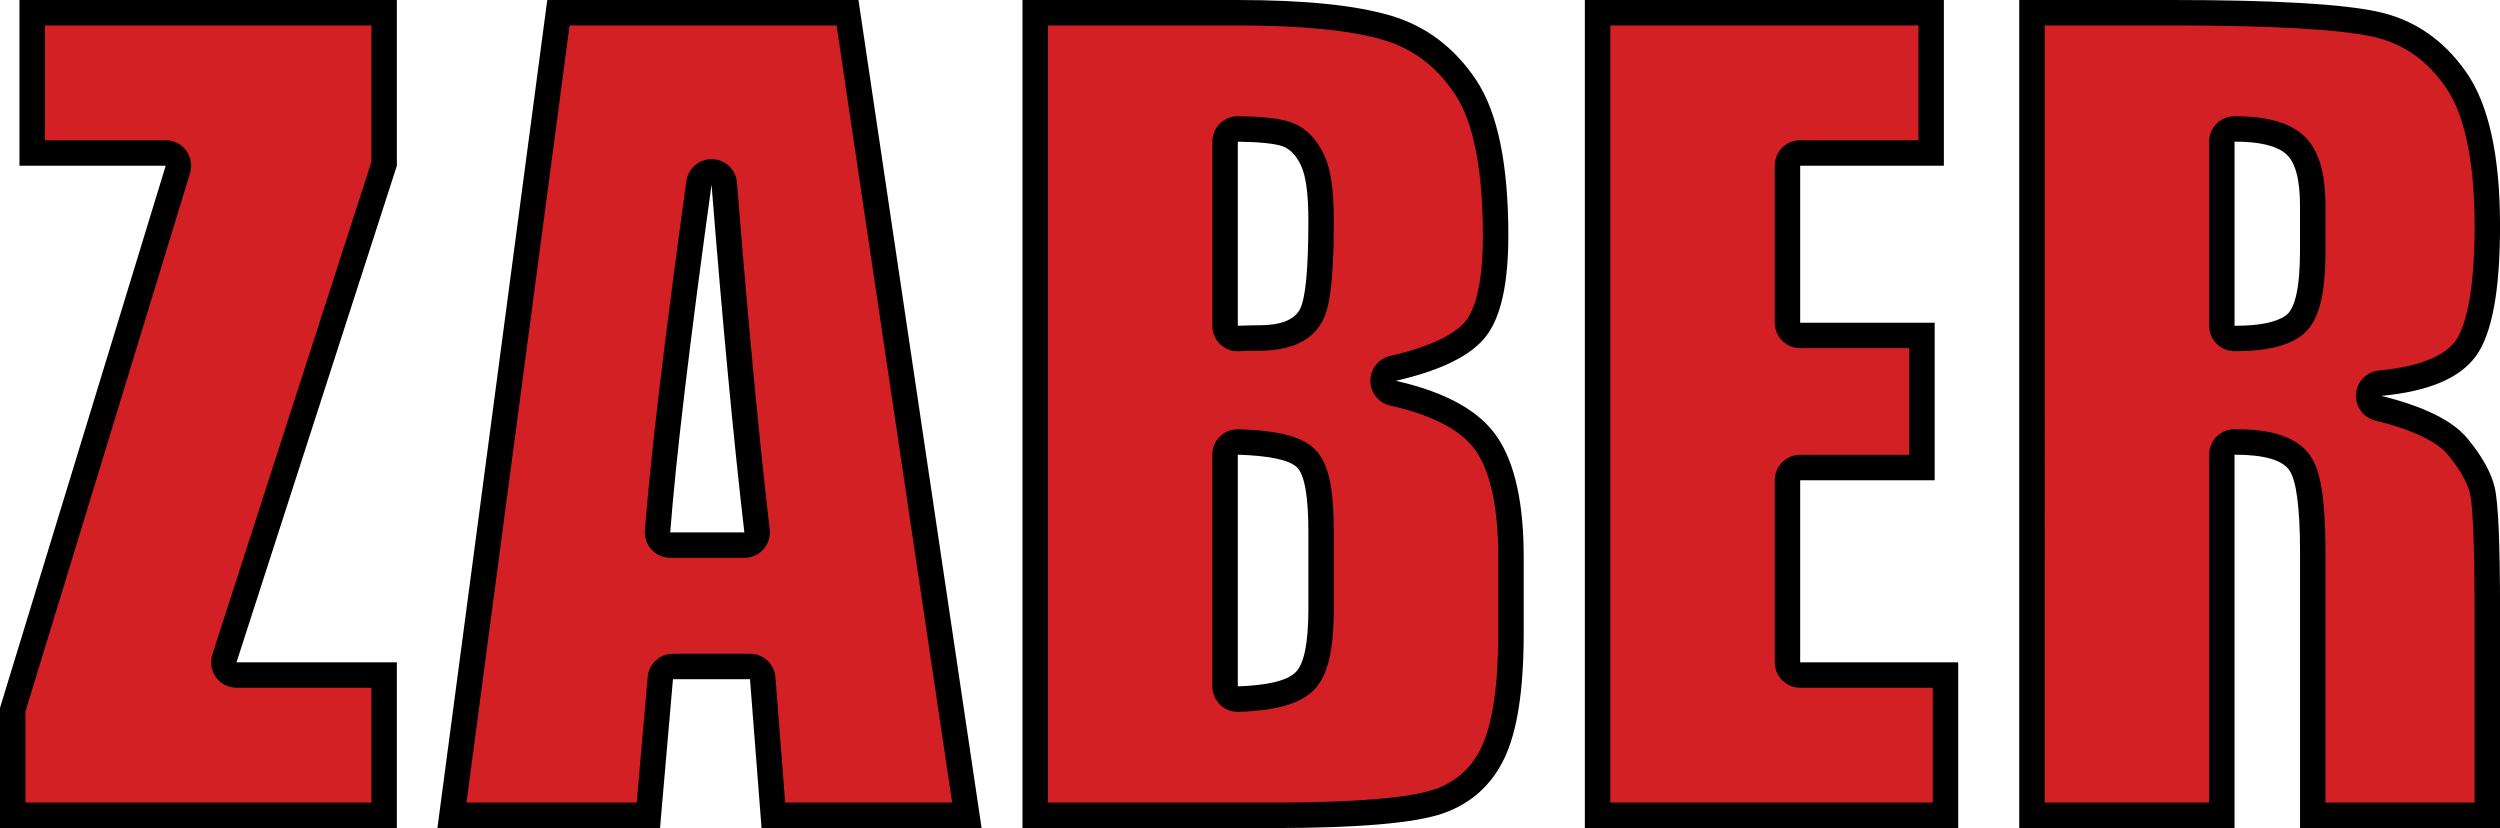
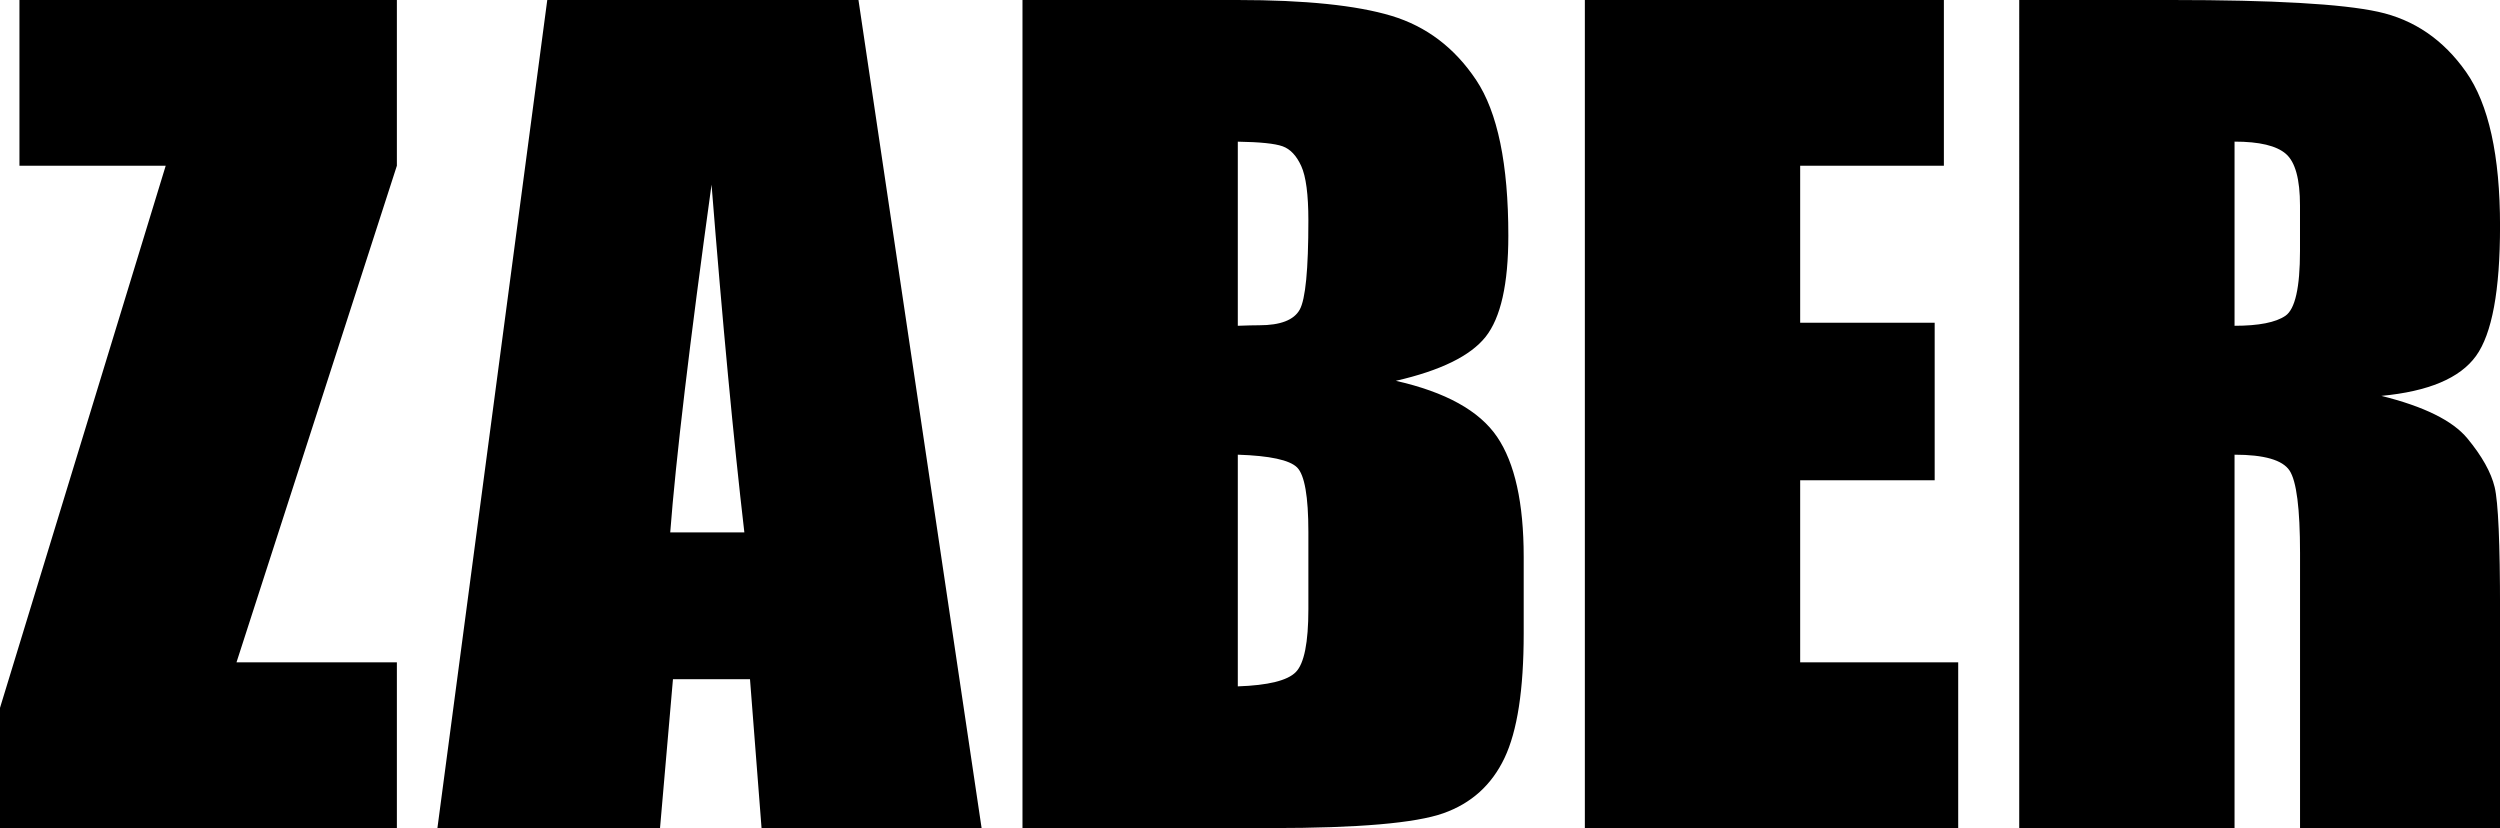
<svg xmlns="http://www.w3.org/2000/svg" id="NEW_KERNING" viewBox="0 0 576 190.78">
  <defs>
    <style>.cls-1{fill:#d32024;}</style>
  </defs>
  <g id="_Group__BUILD2_with_RED_INNER_letters_over_BLACK_full_Z">
    <path id="BLACK_OUTSIDE_Object-Compound_-Path" d="M91.44,0V38.18l-36.95,114.42h36.95v38.18H0v-27.69L38.18,38.18H4.48V0H91.44Zm106.35,0l28.37,190.78h-50.7l-2.66-34.29h-17.75l-2.98,34.29h-51.29L126.09,0h71.71Zm-26.29,122.67c-2.51-21.61-5.03-48.32-7.56-80.13-5.05,36.53-8.23,63.24-9.52,80.13h17.08ZM235.58,0h49.49c15.63,0,27.47,1.22,35.53,3.65,8.05,2.43,14.55,7.36,19.5,14.78,4.95,7.42,7.42,19.37,7.42,35.86,0,11.15-1.75,18.92-5.24,23.32-3.5,4.4-10.39,7.77-20.68,10.13,11.47,2.59,19.25,6.9,23.33,12.91,4.08,6.01,6.13,15.23,6.13,27.65v17.69c0,12.89-1.47,22.44-4.42,28.65-2.95,6.21-7.64,10.45-14.08,12.73-6.44,2.28-19.64,3.42-39.59,3.42h-57.39V0Zm49.61,32.64v42.42c2.12-.08,3.77-.12,4.95-.12,4.87,0,7.97-1.2,9.31-3.59,1.34-2.4,2-9.25,2-20.56,0-5.97-.55-10.15-1.65-12.55-1.1-2.4-2.53-3.91-4.3-4.54-1.77-.63-5.21-.98-10.31-1.06Zm0,72.12v53.38c6.99-.24,11.45-1.33,13.37-3.3,1.92-1.96,2.89-6.79,2.89-14.49v-17.79c0-8.17-.87-13.12-2.59-14.85-1.73-1.73-6.29-2.71-13.67-2.95ZM365.15,0h82.72V38.18h-33.11v36.18h30.99v36.29h-30.99v41.95h36.41v38.18h-86.02V0Zm100.08,0h35.12c23.41,0,39.26,.9,47.55,2.71,8.29,1.81,15.04,6.42,20.27,13.85,5.22,7.42,7.84,19.27,7.84,35.53,0,14.85-1.85,24.83-5.54,29.93-3.69,5.11-10.96,8.17-21.8,9.19,9.82,2.44,16.42,5.7,19.8,9.78,3.38,4.09,5.48,7.84,6.3,11.25,.82,3.42,1.24,12.83,1.24,28.22v50.32h-46.08v-63.4c0-10.21-.81-16.54-2.42-18.97-1.61-2.43-5.83-3.65-12.67-3.65v86.02h-49.61V0Zm49.61,32.64v42.42c5.58,0,9.49-.77,11.72-2.3s3.36-6.5,3.36-14.91v-10.49c0-6.05-1.08-10.02-3.24-11.9-2.16-1.89-6.11-2.83-11.84-2.83Z" />
-     <path id="RED_INSIDE_Object-Compound_-Path" class="cls-1" d="M85.58,5.86v31.39l-36.66,113.54c-.58,1.78-.26,3.74,.84,5.25,1.1,1.52,2.87,2.41,4.74,2.41h31.08v26.45H5.86v-20.95L43.79,39.89c.54-1.78,.21-3.71-.89-5.2-1.11-1.49-2.85-2.38-4.71-2.38H10.34V5.86H85.58m107.16,0l26.63,179.05h-38.47l-2.24-28.88c-.24-3.05-2.78-5.41-5.85-5.41h-17.75c-3.04,0-5.58,2.33-5.84,5.36l-2.52,28.93h-39.22L131.23,5.86h61.51m-38.31,122.67h17.08c1.67,0,3.27-.71,4.38-1.96,1.11-1.25,1.64-2.91,1.45-4.58-2.49-21.44-5.03-48.33-7.54-79.92-.24-2.98-2.68-5.31-5.68-5.4-.06,0-.12,0-.17,0-2.92,0-5.4,2.15-5.81,5.06-5.05,36.49-8.26,63.57-9.56,80.49-.12,1.63,.44,3.23,1.55,4.43,1.11,1.2,2.67,1.88,4.3,1.88M285.07,5.86c14.98,0,26.37,1.14,33.83,3.4,6.77,2.05,12.11,6.11,16.32,12.42,4.27,6.41,6.44,17.37,6.44,32.6,0,12.13-2.16,17.39-3.97,19.67-1.81,2.27-6.3,5.52-17.4,8.06-2.67,.61-4.56,2.99-4.56,5.72,0,2.74,1.9,5.11,4.57,5.71,9.92,2.24,16.57,5.77,19.78,10.49,3.39,5,5.11,13.19,5.11,24.35v17.69c0,11.96-1.3,20.75-3.85,26.14-2.27,4.79-5.78,7.97-10.74,9.72-3.98,1.41-13.73,3.08-37.64,3.08h-51.52V5.86h43.63m.12,75.06c.07,0,.14,0,.21,0,2.06-.08,3.65-.11,4.73-.11,7.13,0,11.99-2.22,14.43-6.6,1.43-2.56,2.75-7.17,2.75-23.42,0-6.98-.69-11.75-2.19-15-1.78-3.87-4.36-6.44-7.67-7.61-2.46-.87-6.22-1.31-12.18-1.4-.03,0-.06,0-.09,0-1.54,0-3.02,.6-4.11,1.69-1.12,1.1-1.75,2.61-1.75,4.18v42.42c0,1.59,.65,3.12,1.79,4.22,1.09,1.06,2.55,1.64,4.07,1.64m0,83.08c.07,0,.13,0,.2,0,8.88-.3,14.23-1.86,17.36-5.06,3.16-3.22,4.56-8.96,4.56-18.6v-17.79c0-10.43-1.25-15.93-4.31-19-2.97-2.97-8.24-4.36-17.63-4.66-.06,0-.13,0-.19,0-1.52,0-2.98,.59-4.08,1.65-1.14,1.1-1.78,2.62-1.78,4.21v53.38c0,1.59,.65,3.11,1.79,4.22,1.1,1.06,2.56,1.65,4.08,1.65M442.01,5.86v26.45h-27.25c-3.24,0-5.86,2.63-5.86,5.86v36.18c0,3.24,2.63,5.86,5.86,5.86h25.13v24.57h-25.13c-3.24,0-5.86,2.63-5.86,5.86v41.95c0,3.24,2.63,5.86,5.86,5.86h30.55v26.45h-74.29V5.86h71m58.34,0c22.88,0,38.46,.87,46.3,2.58,6.86,1.5,12.33,5.26,16.72,11.49,4.49,6.38,6.77,17.2,6.77,32.15,0,17.73-2.77,24.21-4.43,26.49-2.61,3.6-8.69,5.95-17.6,6.79-2.85,.27-5.09,2.55-5.3,5.4-.21,2.85,1.66,5.44,4.44,6.13,10.62,2.64,14.94,5.71,16.69,7.83,2.79,3.38,4.51,6.37,5.12,8.89,.4,1.66,1.07,7.36,1.07,26.85v44.45h-34.35v-57.53c0-15.05-1.71-19.67-3.39-22.21-3.73-5.63-11.81-6.28-17.56-6.28-3.24,0-5.86,2.63-5.86,5.86v80.16h-37.88V5.86h29.25m14.49,75.06c6.95,0,11.72-1.06,15.04-3.32,4.14-2.83,5.91-8.74,5.91-19.75v-10.49c0-7.9-1.72-13.24-5.25-16.32-3.3-2.87-8.43-4.27-15.7-4.27-3.24,0-5.86,2.63-5.86,5.86v42.42c0,3.24,2.63,5.86,5.86,5.86" />
  </g>
</svg>